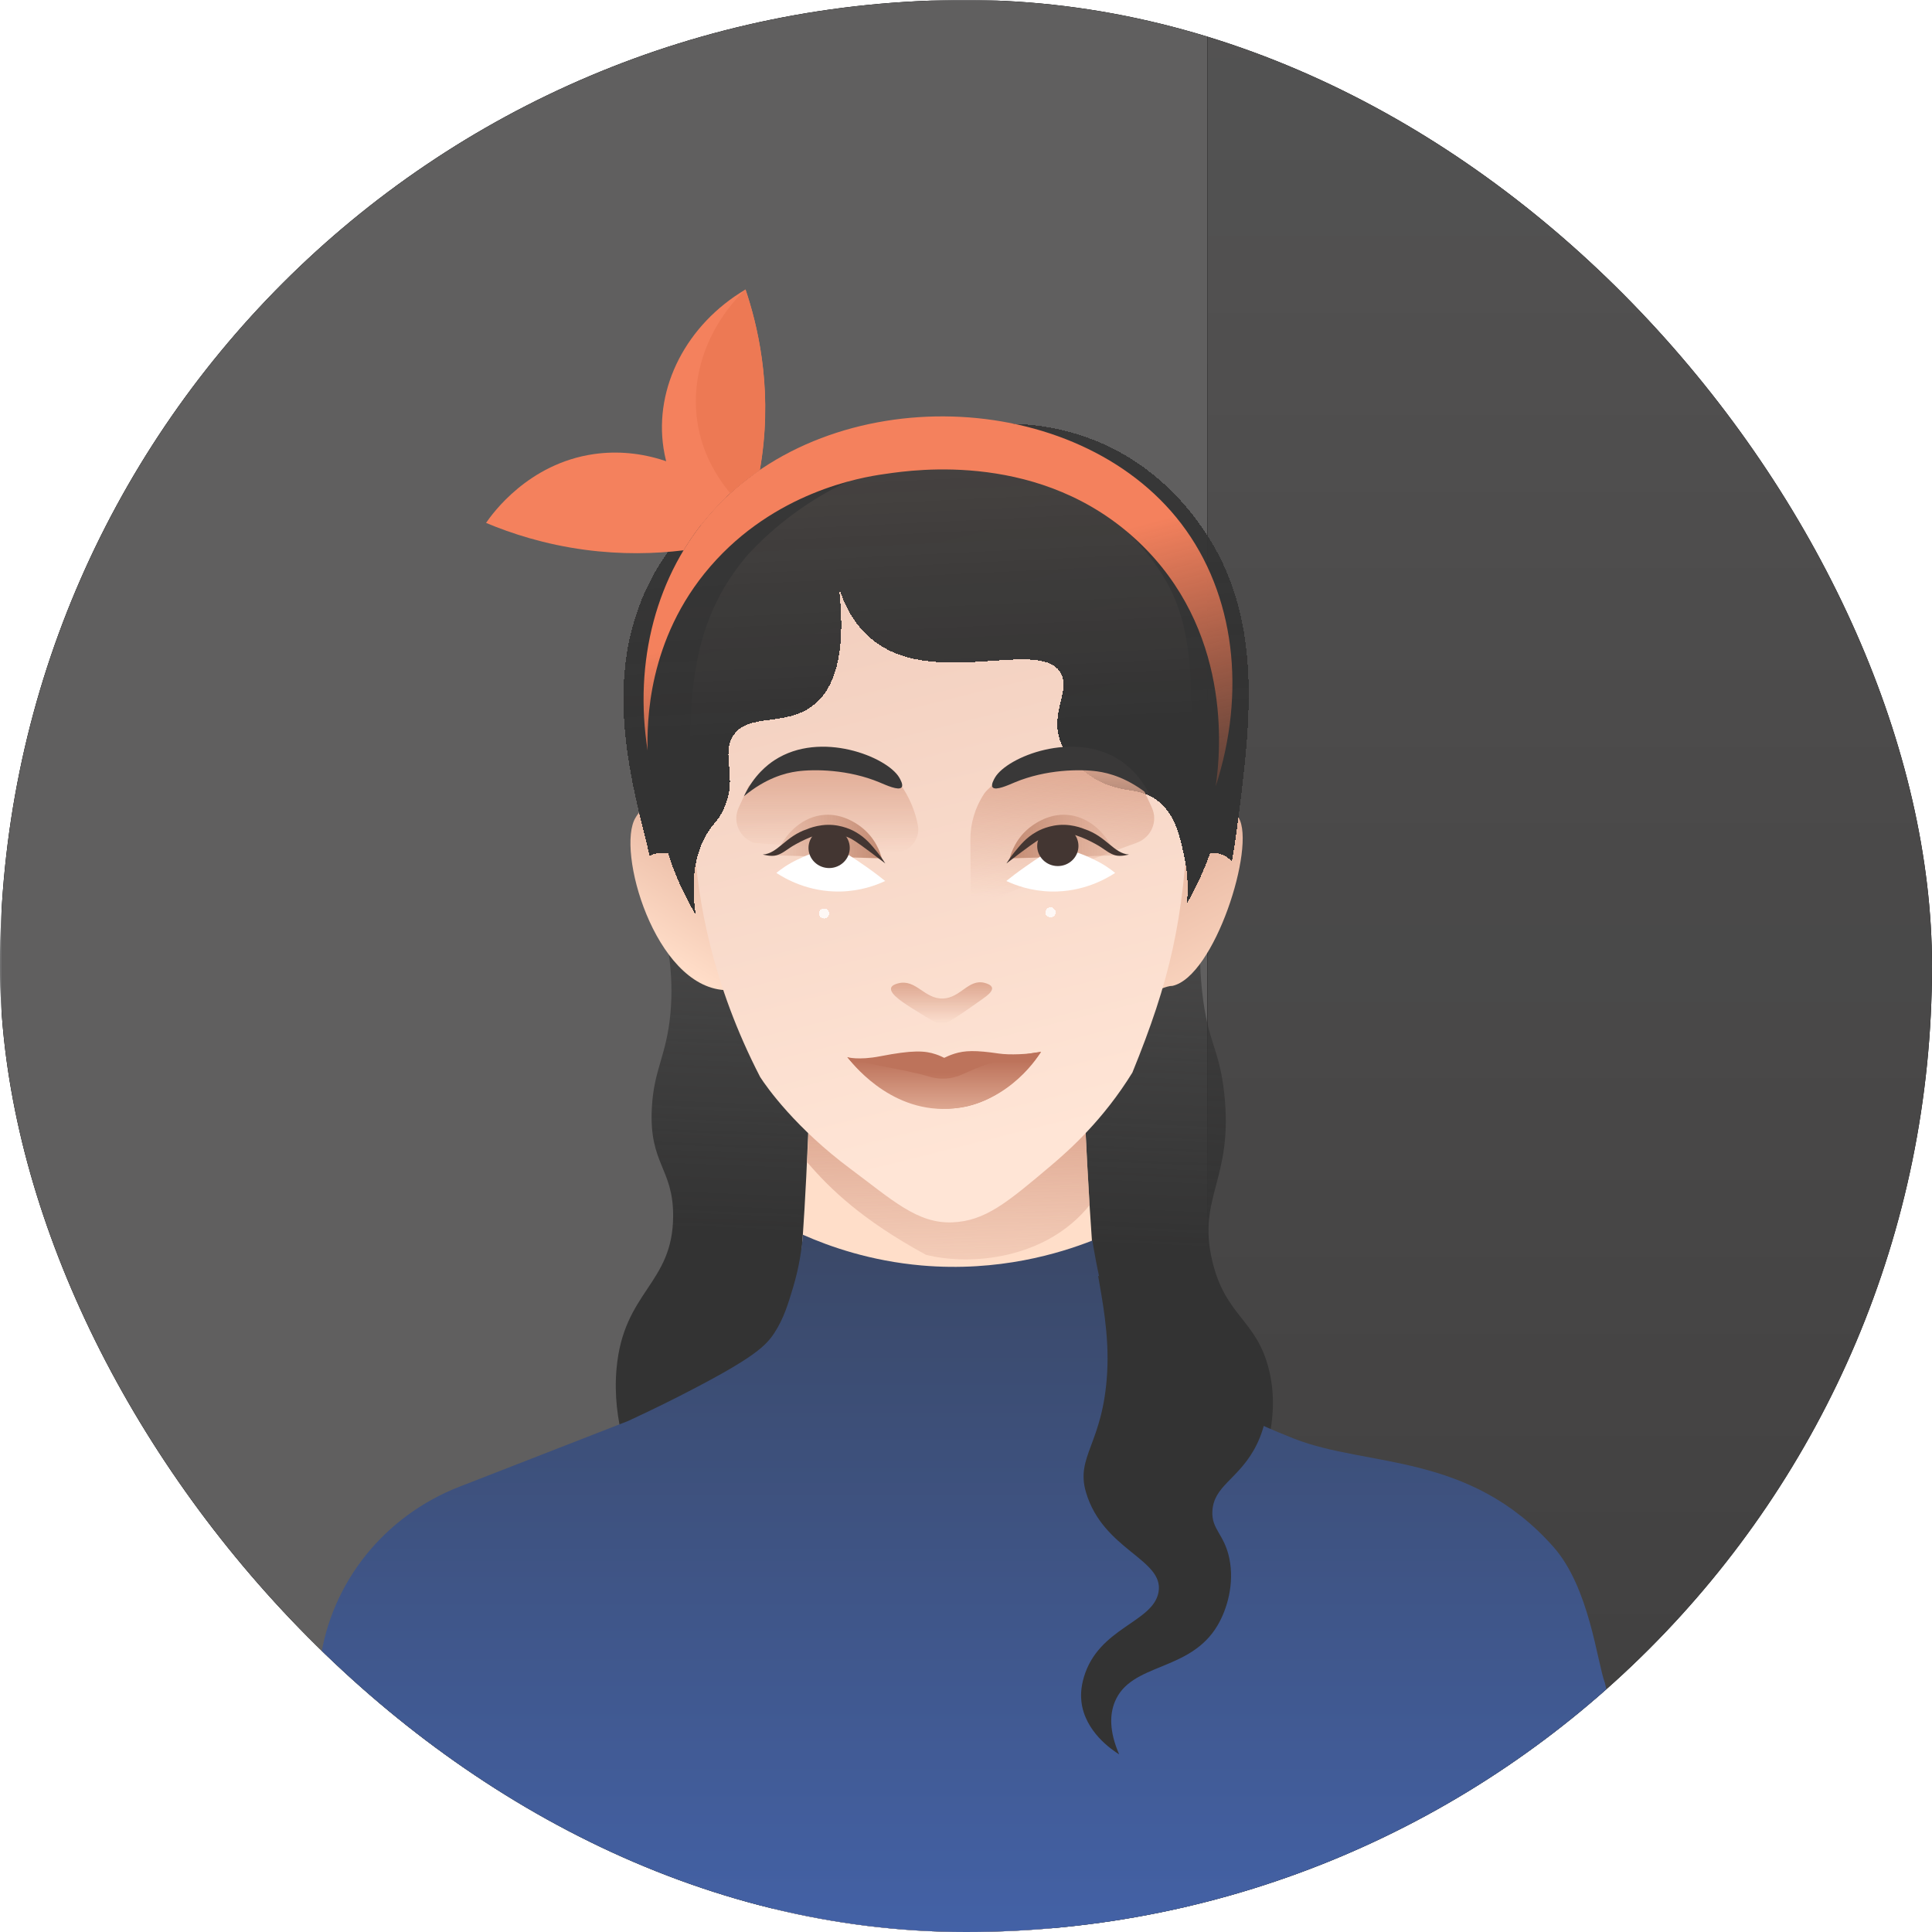
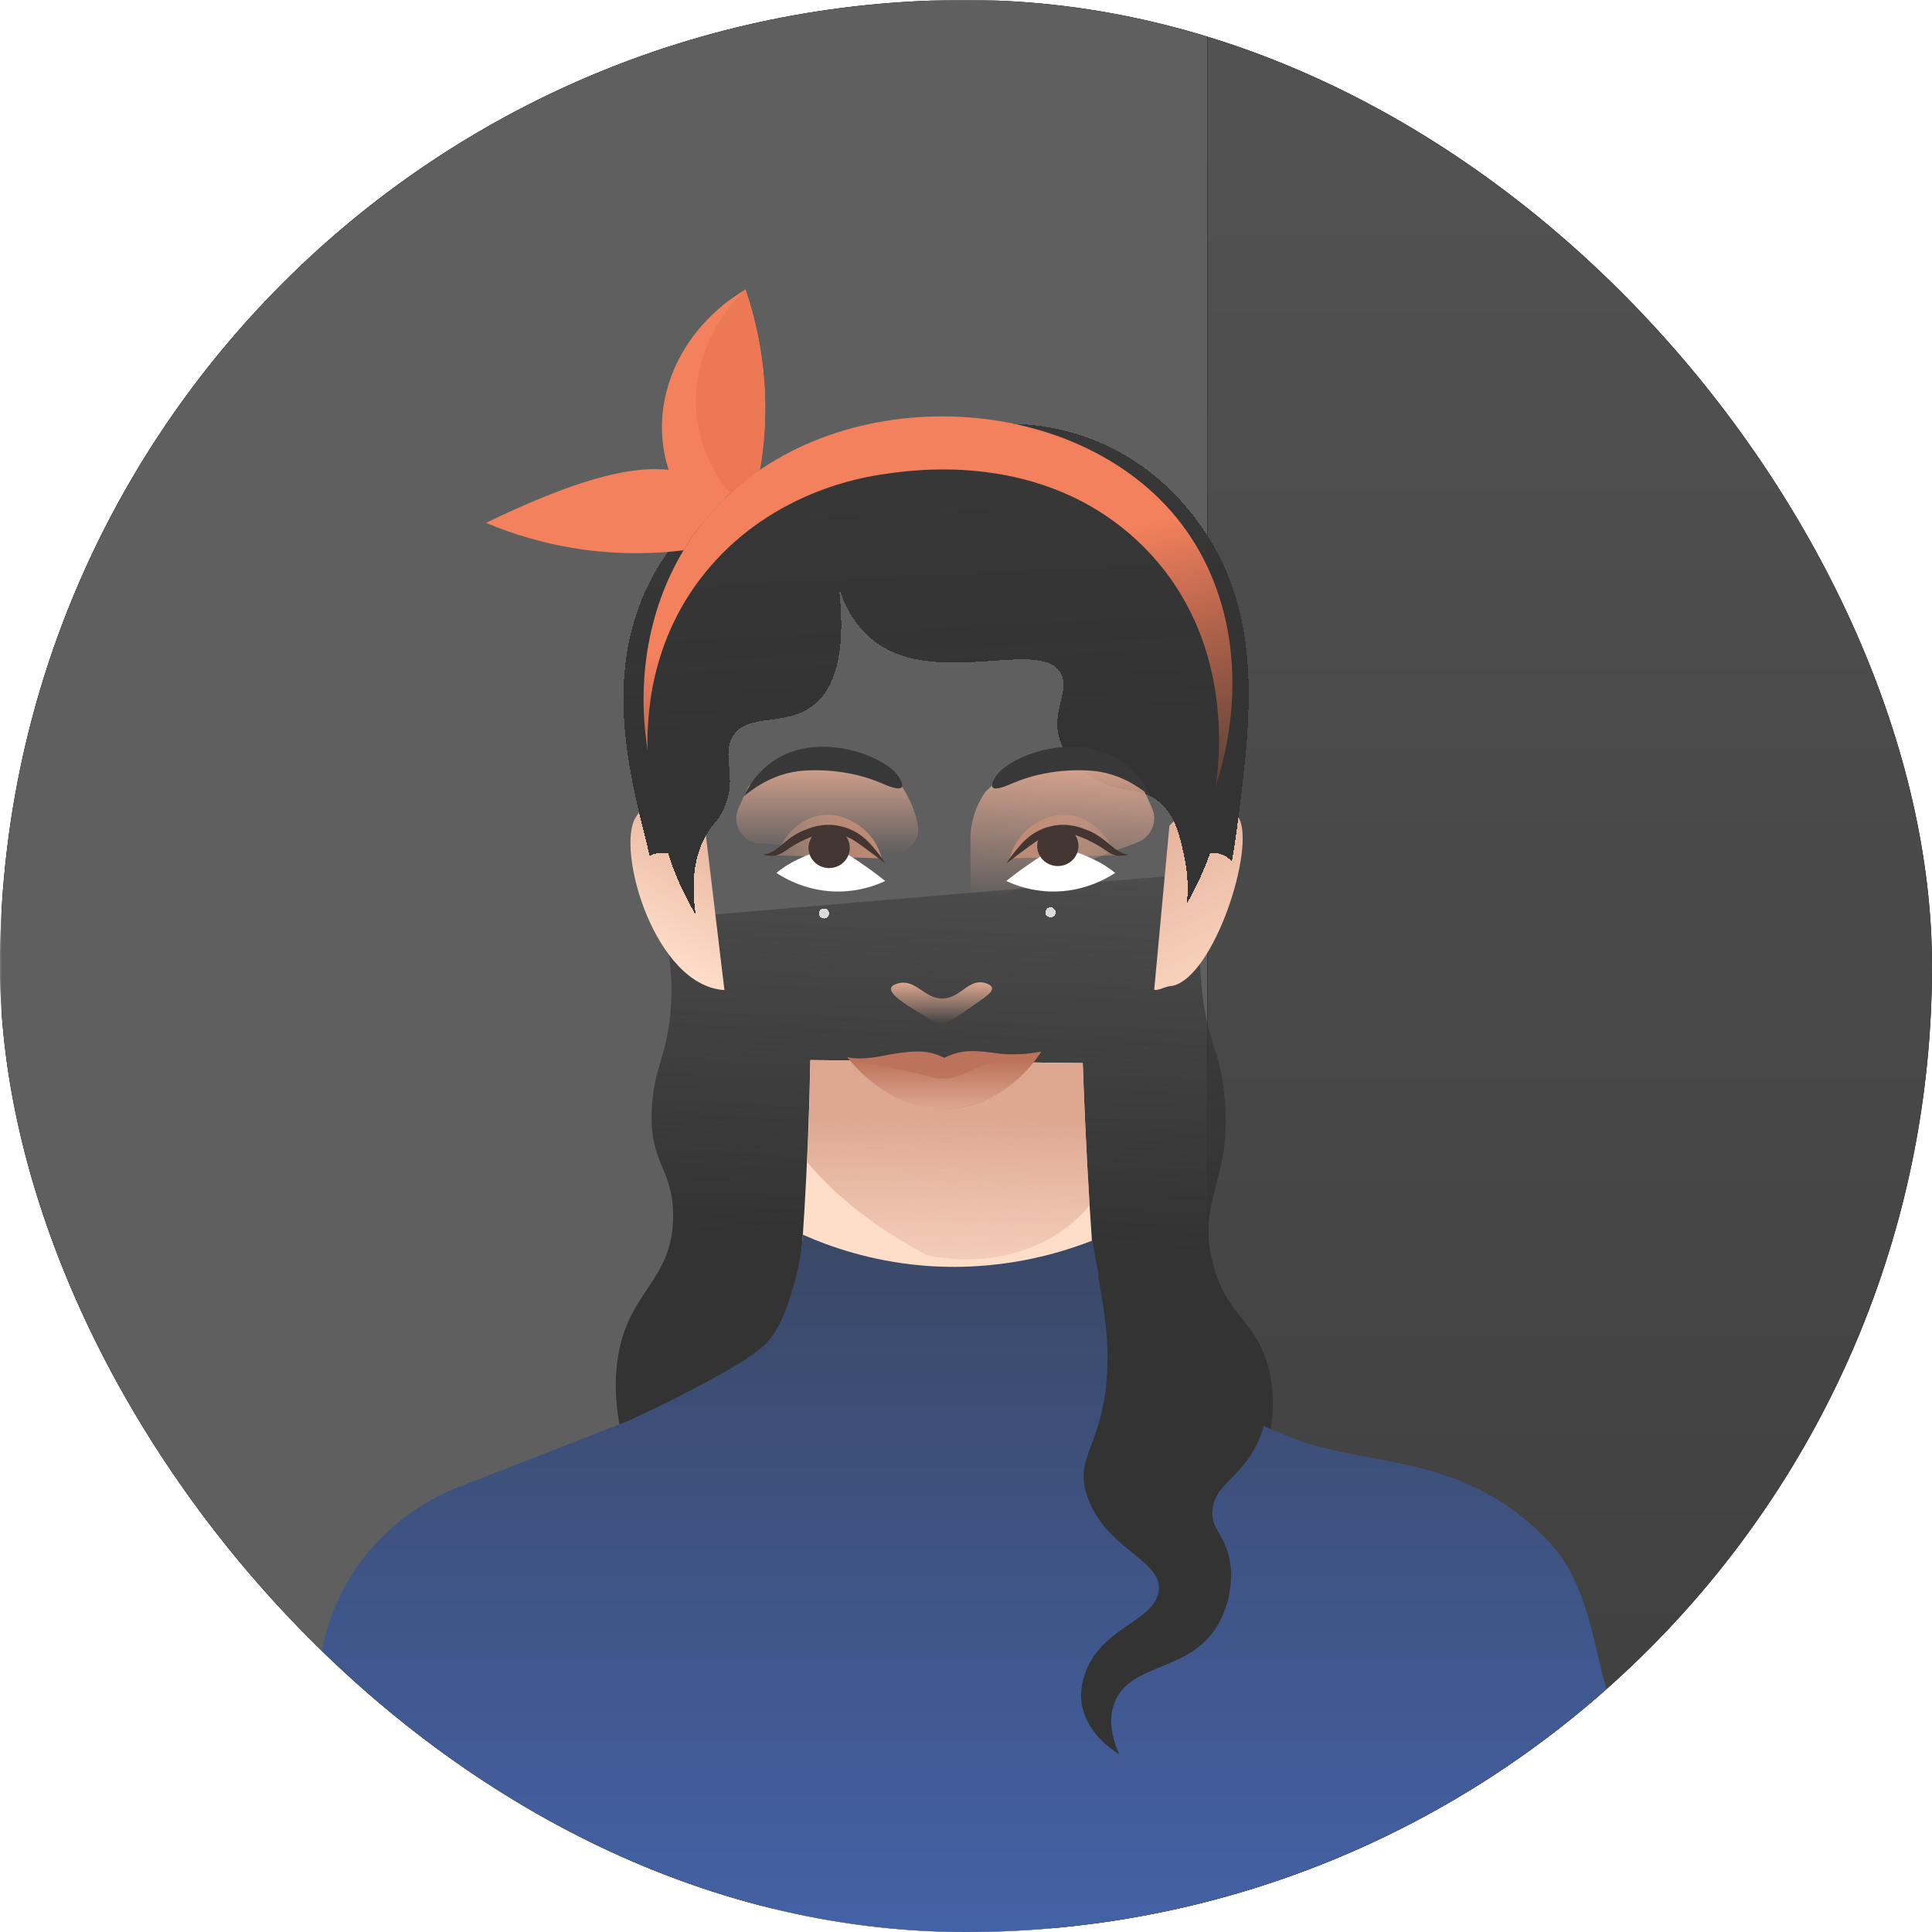
<svg xmlns="http://www.w3.org/2000/svg" width="69" height="69" viewBox="0 0 69 69" fill="none">
  <g clip-path="url(#clip0_1376_13685)">
    <rect width="69" height="69" rx="34.5" fill="#313132" />
    <rect x="0.055" y="0.023" width="69.21" height="69.228" fill="#1C1B1B" />
    <g opacity="0.3">
      <g clip-path="url(#clip1_1376_13685)">
        <path d="M-45.954 -18.895H43.116V70.176C43.116 77.365 40.26 84.261 35.176 89.344C30.093 94.428 23.198 97.284 16.008 97.284H-73.062V8.214C-73.062 1.024 -70.206 -5.871 -65.123 -10.955C-60.039 -16.038 -53.144 -18.895 -45.954 -18.895Z" fill="white" />
        <path d="M62.488 -18.895H70.233V77.921C70.233 83.057 68.193 87.982 64.562 91.613C60.931 95.244 56.006 97.284 50.87 97.284H43.125V0.469C43.125 -4.667 45.165 -9.592 48.796 -13.223C52.428 -16.855 57.353 -18.895 62.488 -18.895Z" fill="url(#paint0_linear_1376_13685)" />
      </g>
    </g>
    <path d="M23.616 32.823C23.827 33.564 24.073 34.748 23.945 36.18C23.804 37.723 23.352 38.173 23.28 39.574C23.175 41.577 24.045 41.711 24.041 43.428C24.034 45.873 22.267 46.102 22.019 48.884C21.849 50.793 22.532 52.356 22.8 52.951C23.386 54.254 24.168 55.158 24.708 55.692C31.067 55.362 37.426 55.031 43.785 54.701C45.424 52.258 45.68 50.372 45.318 48.909C44.874 47.118 43.765 47.023 43.294 45.029C42.753 42.728 44.056 42.127 43.724 39.057C43.544 37.404 43.131 37.262 42.932 35.4C42.74 33.616 42.947 32.131 43.147 31.168C36.636 31.719 30.128 32.269 23.617 32.821L23.616 32.823Z" fill="url(#paint1_linear_1376_13685)" />
    <path d="M28.941 37.859C28.899 39.938 28.817 41.732 28.733 43.161C28.546 46.371 28.394 47.036 27.942 47.748C27.574 48.331 27.009 48.938 23.9 50.511C22.594 51.172 20.806 52.02 18.607 52.895C17.364 63.163 25.79 69.629 34.223 69.327C42.306 69.037 49.882 62.694 48.631 52.895C47.886 52.519 46.598 51.876 44.978 51.094C41.062 49.202 40.347 48.981 39.702 48.018C39.31 47.432 39.152 46.885 38.913 43.04C38.785 40.986 38.712 39.253 38.668 37.966C35.426 37.93 32.183 37.895 28.941 37.859Z" fill="#FFDEC9" />
    <path d="M25.172 29.497C25.104 29.415 24.21 28.379 23.377 28.618C22.993 28.728 22.783 29.062 22.697 29.204C21.998 30.353 23.377 35.206 25.872 35.36L25.17 29.495L25.172 29.497Z" fill="url(#paint2_linear_1376_13685)" />
    <path d="M41.762 29.497C41.83 29.415 42.724 28.379 43.557 28.618C43.941 28.728 44.151 29.062 44.237 29.204C44.861 30.23 43.365 34.895 41.867 35.211C41.643 35.206 41.332 35.409 41.222 35.344L41.764 29.495L41.762 29.497Z" fill="url(#paint3_linear_1376_13685)" />
    <path d="M38.916 43.04C38.788 40.986 38.715 39.253 38.671 37.966L28.944 37.859C28.911 39.485 28.89 40.269 28.828 41.509C29.644 42.459 30.776 43.564 33.068 44.814C34.659 45.215 37.354 44.98 38.916 43.04Z" fill="url(#paint4_linear_1376_13685)" />
-     <path d="M35.328 16.45C30.245 15.656 26.751 19.753 26.601 19.937C24.378 22.635 24.551 25.72 24.792 30.02C24.911 32.132 25.427 35.131 27.149 38.466C27.396 38.851 28.429 40.299 30.383 41.752C31.852 42.845 32.76 43.705 34.007 43.656C35.189 43.611 35.982 42.94 37.536 41.628C38.211 41.058 39.411 39.98 40.442 38.307C41.768 35.05 42.287 32.887 42.444 28.994C42.621 24.615 42.711 22.425 41.504 20.515C39.375 17.145 35.49 16.476 35.328 16.451V16.45Z" fill="url(#paint5_linear_1376_13685)" />
    <g filter="url(#filter0_d_1376_13685)">
      <path d="M39.196 13.892C41.386 14.804 42.538 16.404 42.933 16.97C45.153 20.145 44.672 23.88 44.192 27.607L44.191 27.609C44.134 28.053 44.069 28.479 43.998 28.886C43.889 28.776 43.745 28.672 43.561 28.619C43.448 28.587 43.335 28.578 43.222 28.587C42.961 29.312 42.66 29.921 42.388 30.402C42.429 30.009 42.447 29.429 42.301 28.753L42.295 28.721C42.14 27.997 41.989 27.29 41.434 26.797C41.064 26.469 40.712 26.41 40.319 26.344C39.904 26.274 39.444 26.197 38.87 25.784C38.629 25.612 38.246 25.337 37.989 24.864C37.636 24.216 37.769 23.661 37.884 23.177C37.975 22.795 38.056 22.458 37.879 22.155C37.544 21.58 36.581 21.646 35.425 21.726C34.057 21.821 32.418 21.934 31.224 21.026C30.452 20.438 30.117 19.613 29.959 19.094C30.27 21.733 29.684 22.849 28.997 23.351C28.529 23.694 27.993 23.766 27.502 23.831C26.938 23.907 26.435 23.974 26.164 24.436C25.973 24.762 26.004 25.102 26.039 25.485C26.083 25.96 26.133 26.501 25.773 27.162C25.675 27.342 25.604 27.425 25.526 27.516C25.462 27.59 25.394 27.669 25.304 27.81C24.944 28.369 24.618 29.279 24.847 30.794L24.846 30.792C24.565 30.319 24.171 29.573 23.86 28.607C23.702 28.574 23.54 28.573 23.38 28.619C23.317 28.637 23.258 28.661 23.204 28.69C23.168 28.544 23.131 28.395 23.093 28.244L23.093 28.244C22.364 25.334 21.37 21.362 23.843 17.849C24.959 16.264 26.235 15.463 26.499 15.307C28.622 14.06 30.78 14.127 31.682 14.207C32.331 13.908 35.689 12.433 39.196 13.892Z" fill="url(#paint6_linear_1376_13685)" shape-rendering="crispEdges" />
    </g>
    <path d="M31.823 35.29C31.847 35.188 31.989 35.145 32.062 35.124C32.708 34.941 33.007 35.684 33.677 35.662C34.31 35.64 34.584 34.953 35.166 35.103C35.218 35.117 35.407 35.166 35.43 35.282C35.455 35.415 35.251 35.563 35.083 35.683C33.856 36.558 33.744 36.575 33.628 36.569C33.462 36.561 33.23 36.417 32.766 36.13C32.322 35.856 31.769 35.515 31.824 35.288L31.823 35.29Z" fill="url(#paint7_linear_1376_13685)" />
    <path d="M31.434 37.724C32.597 37.498 33.031 37.52 33.43 37.656C33.556 37.699 33.655 37.746 33.722 37.78C33.806 37.739 33.932 37.681 34.09 37.631C34.459 37.517 34.83 37.502 35.678 37.627C36.044 37.681 36.715 37.656 37.182 37.569C36.995 37.82 35.944 39.309 34.306 39.555C31.972 39.904 30.324 37.834 30.258 37.754C30.258 37.758 30.663 37.874 31.434 37.724Z" fill="url(#paint8_linear_1376_13685)" />
    <path d="M30.266 37.753C30.37 37.888 31.716 39.702 33.864 39.6C35.825 39.506 36.958 37.947 37.176 37.562C35.368 37.822 34.544 38.312 34.267 38.413C34.205 38.435 33.991 38.518 33.699 38.523C33.43 38.527 33.229 38.464 33.168 38.445C32.316 38.187 30.587 37.959 30.266 37.753Z" fill="url(#paint9_linear_1376_13685)" />
    <path d="M35.565 27.9C35.468 28.048 35.249 28.195 35.151 28.343C34.824 28.837 34.652 29.412 34.656 30C34.662 30.826 34.668 31.651 34.673 32.475C36.549 31.641 38.52 30.845 40.584 30.104C40.587 30.104 40.592 30.101 40.594 30.1C41.114 29.913 41.365 29.338 41.138 28.845C41.021 28.589 40.902 28.331 40.784 28.074L39.965 27.392C39.517 27.224 37.977 26.706 36.42 27.333C36.021 27.494 35.819 27.698 35.565 27.899V27.9Z" fill="url(#paint10_linear_1376_13685)" />
    <path d="M26.933 30.106L26.924 30.102C26.404 29.916 26.154 29.339 26.381 28.846C26.498 28.59 26.616 28.333 26.734 28.078L27.553 27.396C28 27.228 29.54 26.71 31.098 27.337C31.497 27.498 31.82 27.702 32.074 27.902C32.176 28.035 32.275 28.181 32.367 28.346C32.581 28.725 32.707 29.103 32.779 29.455C32.891 30.003 32.431 30.502 31.86 30.461L26.925 30.104" fill="url(#paint11_linear_1376_13685)" />
    <path d="M27.727 30.549C28.02 29.726 28.702 29.15 29.454 29.101C30.087 29.059 30.574 29.403 30.706 29.498C31.277 29.91 31.448 30.482 31.493 30.655C30.237 30.62 28.982 30.585 27.727 30.549Z" fill="url(#paint12_linear_1376_13685)" />
    <path d="M39.828 30.549C39.535 29.726 38.853 29.15 38.101 29.101C37.468 29.059 36.98 29.403 36.849 29.498C36.277 29.91 36.106 30.482 36.062 30.655C37.318 30.62 38.572 30.585 39.828 30.549Z" fill="url(#paint13_linear_1376_13685)" />
    <g filter="url(#filter1_d_1376_13685)">
      <path d="M27.728 30.55C27.891 30.418 28.143 30.234 28.485 30.073C28.902 29.877 29.416 29.634 29.968 29.762C30.197 29.816 30.448 29.99 30.948 30.338C31.234 30.538 31.461 30.716 31.614 30.839C31.288 30.992 30.726 31.202 30.003 31.215C28.866 31.236 28.042 30.756 27.727 30.55H27.728Z" fill="white" />
    </g>
    <g filter="url(#filter2_d_1376_13685)">
      <path d="M39.827 30.55C39.664 30.418 39.411 30.234 39.069 30.073C38.653 29.877 38.138 29.634 37.587 29.762C37.357 29.816 37.107 29.99 36.607 30.338C36.32 30.538 36.093 30.716 35.941 30.839C36.267 30.992 36.829 31.202 37.552 31.215C38.689 31.236 39.513 30.756 39.828 30.55H39.827Z" fill="white" />
    </g>
    <path d="M27.242 30.519C27.779 30.487 28.046 29.87 28.828 29.611C28.932 29.567 29.116 29.504 29.354 29.473C29.907 29.399 30.353 29.608 30.482 29.674C30.52 29.694 30.549 29.709 30.57 29.722C30.916 29.92 31.128 30.183 31.334 30.437C31.461 30.595 31.555 30.735 31.618 30.838C31.504 30.75 31.34 30.624 31.14 30.474C30.55 30.031 30.43 29.968 30.334 29.925C30.321 29.919 30.303 29.911 30.281 29.902C29.899 29.747 29.464 29.768 29.464 29.768C29.055 29.788 28.413 30.144 28.237 30.261C28.061 30.377 27.925 30.491 27.731 30.547C27.538 30.603 27.242 30.519 27.242 30.519Z" fill="#433632" />
    <path d="M40.32 30.519C39.784 30.487 39.517 29.87 38.734 29.611C38.63 29.567 38.446 29.504 38.209 29.473C37.655 29.399 37.209 29.608 37.08 29.674C37.043 29.694 37.014 29.709 36.993 29.722C36.646 29.92 36.434 30.183 36.228 30.437C36.101 30.595 36.007 30.735 35.944 30.838C36.058 30.75 36.222 30.624 36.422 30.474C37.013 30.031 37.132 29.968 37.229 29.925C37.242 29.919 37.259 29.911 37.281 29.902C37.663 29.747 38.098 29.768 38.098 29.768C38.508 29.788 39.149 30.144 39.325 30.261C39.501 30.377 39.638 30.491 39.831 30.547C40.025 30.603 40.32 30.519 40.32 30.519Z" fill="#433632" />
    <path d="M29.612 31.002C30.019 31.002 30.349 30.68 30.349 30.284C30.349 29.888 30.019 29.566 29.612 29.566C29.205 29.566 28.875 29.888 28.875 30.284C28.875 30.68 29.205 31.002 29.612 31.002Z" fill="#433632" />
    <path d="M37.779 30.931C37.372 30.931 37.043 30.61 37.043 30.213C37.043 29.817 37.372 29.496 37.779 29.496C38.186 29.496 38.516 29.817 38.516 30.213C38.516 30.61 38.186 30.931 37.779 30.931Z" fill="#433632" />
    <g filter="url(#filter3_d_1376_13685)">
      <path d="M29.426 30.304C29.528 30.304 29.61 30.224 29.61 30.125C29.61 30.026 29.528 29.945 29.426 29.945C29.325 29.945 29.242 30.026 29.242 30.125C29.242 30.224 29.325 30.304 29.426 30.304Z" fill="white" fill-opacity="0.8" shape-rendering="crispEdges" />
    </g>
    <g filter="url(#filter4_d_1376_13685)">
      <path d="M37.519 30.265C37.417 30.265 37.335 30.185 37.335 30.086C37.335 29.986 37.417 29.906 37.519 29.906C37.621 29.906 37.703 29.986 37.703 30.086C37.703 30.185 37.621 30.265 37.519 30.265Z" fill="white" fill-opacity="0.8" shape-rendering="crispEdges" />
    </g>
    <path d="M32.199 28.12C32.273 28.034 32.148 27.825 32.112 27.763C31.675 27.03 29.311 26.078 27.666 27.146C27.415 27.309 26.926 27.684 26.57 28.436C27.351 27.789 28.042 27.607 28.47 27.549C29.075 27.466 30.299 27.475 31.416 27.944C31.636 28.036 32.093 28.247 32.199 28.12Z" fill="#393838" />
    <path d="M35.453 28.12C35.379 28.034 35.504 27.825 35.54 27.763C35.977 27.03 38.342 26.078 39.986 27.146C40.237 27.309 40.726 27.684 41.082 28.436C40.301 27.789 39.61 27.607 39.182 27.549C38.577 27.466 37.352 27.475 36.236 27.944C36.017 28.036 35.559 28.247 35.453 28.12Z" fill="#393838" />
    <path fill-rule="evenodd" clip-rule="evenodd" d="M23.129 26.802C23.108 25.841 23.105 22.846 25.369 20.23C27.667 17.573 30.742 17.048 31.569 16.933C31.595 16.93 31.625 16.925 31.659 16.92C32.684 16.772 37.221 16.118 40.644 19.336C43.967 22.461 43.619 26.755 43.416 28.086C44.505 24.735 44.117 21.23 42.187 18.702C38.457 13.818 29.686 13.528 25.435 18.269C23.427 20.509 22.631 23.648 23.129 26.802Z" fill="url(#paint14_linear_1376_13685)" />
    <path d="M25.044 18.741C24.473 18.115 23.882 17.206 23.698 16.013C23.362 13.837 24.517 11.587 26.624 10.34C27.041 11.575 27.566 13.708 27.209 16.311C27.187 16.473 27.162 16.632 27.134 16.787C26.516 17.21 25.946 17.703 25.44 18.268C25.302 18.422 25.17 18.579 25.044 18.741Z" fill="url(#paint15_linear_1376_13685)" />
    <path d="M26.627 10.34L26.609 10.351C25.299 11.629 24.646 13.38 24.909 15.087C25.075 16.162 25.571 17.006 26.085 17.621C26.417 17.318 26.769 17.04 27.138 16.787C27.166 16.632 27.19 16.473 27.213 16.311C27.57 13.708 27.044 11.575 26.627 10.34Z" fill="#ED7954" />
-     <path d="M25.933 17.758C25.763 17.921 25.598 18.09 25.44 18.266C25.053 18.698 24.712 19.163 24.416 19.654C23.39 19.779 22.2 19.81 20.894 19.636C19.453 19.444 18.259 19.053 17.359 18.675C17.581 18.352 18.861 16.554 21.213 16.217C22.906 15.976 24.638 16.565 25.933 17.758Z" fill="#F4815D" />
+     <path d="M25.933 17.758C25.763 17.921 25.598 18.09 25.44 18.266C25.053 18.698 24.712 19.163 24.416 19.654C23.39 19.779 22.2 19.81 20.894 19.636C19.453 19.444 18.259 19.053 17.359 18.675C22.906 15.976 24.638 16.565 25.933 17.758Z" fill="#F4815D" />
    <path d="M22.427 50.752C23.379 50.313 24.159 49.919 24.727 49.623C26.942 48.471 27.357 48.058 27.652 47.611C27.99 47.096 28.149 46.564 28.323 45.984C28.55 45.227 28.638 44.57 28.675 44.098C29.645 44.528 31.095 45.035 32.914 45.195C35.67 45.436 37.856 44.759 39.013 44.305C39.345 46.322 39.674 47.234 40.036 47.726C40.718 48.648 41.613 49.135 43.376 50.073C44.523 50.683 45.521 51.108 46.225 51.384C48.848 52.412 52.467 51.857 55.473 55.238C56.768 56.695 57.033 59.343 57.321 60.115C58.602 65.912 58.979 65.377 59.538 69.338H9.477C10.131 64.677 10.784 63.955 11.439 59.293C11.83 56.508 13.727 54.141 16.406 53.098C47.033 41.162 22.448 50.752 22.427 50.752Z" fill="url(#paint16_linear_1376_13685)" />
    <path d="M39.219 45.562C39.345 46.335 39.622 47.627 39.541 49.032C39.395 51.569 38.402 52.003 38.787 53.302C39.399 55.368 41.585 55.685 41.376 56.862C41.182 57.95 39.238 58.12 38.711 59.895C38.593 60.293 38.6 60.588 38.623 60.783C38.752 61.844 39.697 62.484 39.97 62.657C39.613 61.834 39.632 61.233 39.814 60.783C40.391 59.364 42.498 59.73 43.488 58.044C43.823 57.475 44.092 56.566 43.906 55.663C43.726 54.784 43.26 54.628 43.3 53.96C43.351 53.093 44.164 52.846 44.762 51.817C45.075 51.279 45.374 50.449 45.276 49.194C43.199 47.996 41.296 46.76 39.219 45.562Z" fill="#333333" />
  </g>
  <defs>
    <filter id="filter0_d_1376_13685" x="16.641" y="9.508" width="33.578" height="28.785" filterUnits="userSpaceOnUse" color-interpolation-filters="sRGB">
      <feFlood flood-opacity="0" result="BackgroundImageFix" />
      <feColorMatrix in="SourceAlpha" type="matrix" values="0 0 0 0 0 0 0 0 0 0 0 0 0 0 0 0 0 0 127 0" result="hardAlpha" />
      <feOffset dy="1.875" />
      <feGaussianBlur stdDeviation="2.813" />
      <feComposite in2="hardAlpha" operator="out" />
      <feColorMatrix type="matrix" values="0 0 0 0 0 0 0 0 0 0 0 0 0 0 0 0 0 0 0.25 0" />
      <feBlend mode="normal" in2="BackgroundImageFix" result="effect1_dropShadow_1376_13685" />
      <feBlend mode="normal" in="SourceGraphic" in2="effect1_dropShadow_1376_13685" result="shape" />
    </filter>
    <filter id="filter1_d_1376_13685" x="22.102" y="24.727" width="15.141" height="12.74" filterUnits="userSpaceOnUse" color-interpolation-filters="sRGB">
      <feFlood flood-opacity="0" result="BackgroundImageFix" />
      <feColorMatrix in="SourceAlpha" type="matrix" values="0 0 0 0 0 0 0 0 0 0 0 0 0 0 0 0 0 0 127 0" result="hardAlpha" />
      <feOffset dy="0.625" />
      <feGaussianBlur stdDeviation="2.813" />
      <feComposite in2="hardAlpha" operator="out" />
      <feColorMatrix type="matrix" values="0 0 0 0 0.871 0 0 0 0 0.655 0 0 0 0 0.565 0 0 0 1 0" />
      <feBlend mode="normal" in2="BackgroundImageFix" result="effect1_dropShadow_1376_13685" />
      <feBlend mode="normal" in="SourceGraphic" in2="effect1_dropShadow_1376_13685" result="shape" />
    </filter>
    <filter id="filter2_d_1376_13685" x="30.312" y="24.727" width="15.141" height="12.74" filterUnits="userSpaceOnUse" color-interpolation-filters="sRGB">
      <feFlood flood-opacity="0" result="BackgroundImageFix" />
      <feColorMatrix in="SourceAlpha" type="matrix" values="0 0 0 0 0 0 0 0 0 0 0 0 0 0 0 0 0 0 127 0" result="hardAlpha" />
      <feOffset dy="0.625" />
      <feGaussianBlur stdDeviation="2.813" />
      <feComposite in2="hardAlpha" operator="out" />
      <feColorMatrix type="matrix" values="0 0 0 0 0.871 0 0 0 0 0.655 0 0 0 0 0.565 0 0 0 1 0" />
      <feBlend mode="normal" in2="BackgroundImageFix" result="effect1_dropShadow_1376_13685" />
      <feBlend mode="normal" in="SourceGraphic" in2="effect1_dropShadow_1376_13685" result="shape" />
    </filter>
    <filter id="filter3_d_1376_13685" x="26.742" y="29.945" width="5.367" height="5.359" filterUnits="userSpaceOnUse" color-interpolation-filters="sRGB">
      <feFlood flood-opacity="0" result="BackgroundImageFix" />
      <feColorMatrix in="SourceAlpha" type="matrix" values="0 0 0 0 0 0 0 0 0 0 0 0 0 0 0 0 0 0 127 0" result="hardAlpha" />
      <feOffset dy="2.5" />
      <feGaussianBlur stdDeviation="1.25" />
      <feComposite in2="hardAlpha" operator="out" />
      <feColorMatrix type="matrix" values="0 0 0 0 0 0 0 0 0 0 0 0 0 0 0 0 0 0 0.25 0" />
      <feBlend mode="normal" in2="BackgroundImageFix" result="effect1_dropShadow_1376_13685" />
      <feBlend mode="normal" in="SourceGraphic" in2="effect1_dropShadow_1376_13685" result="shape" />
    </filter>
    <filter id="filter4_d_1376_13685" x="34.836" y="29.906" width="5.367" height="5.359" filterUnits="userSpaceOnUse" color-interpolation-filters="sRGB">
      <feFlood flood-opacity="0" result="BackgroundImageFix" />
      <feColorMatrix in="SourceAlpha" type="matrix" values="0 0 0 0 0 0 0 0 0 0 0 0 0 0 0 0 0 0 127 0" result="hardAlpha" />
      <feOffset dy="2.5" />
      <feGaussianBlur stdDeviation="1.25" />
      <feComposite in2="hardAlpha" operator="out" />
      <feColorMatrix type="matrix" values="0 0 0 0 0 0 0 0 0 0 0 0 0 0 0 0 0 0 0.25 0" />
      <feBlend mode="normal" in2="BackgroundImageFix" result="effect1_dropShadow_1376_13685" />
      <feBlend mode="normal" in="SourceGraphic" in2="effect1_dropShadow_1376_13685" result="shape" />
    </filter>
    <linearGradient id="paint0_linear_1376_13685" x1="56.679" y1="-18.895" x2="56.679" y2="97.284" gradientUnits="userSpaceOnUse">
      <stop stop-color="white" stop-opacity="0.9" />
      <stop offset="1" stop-color="white" stop-opacity="0.4" />
    </linearGradient>
    <linearGradient id="paint1_linear_1376_13685" x1="33.727" y1="44.272" x2="34.645" y2="20.706" gradientUnits="userSpaceOnUse">
      <stop stop-color="#333333" />
      <stop offset="1" stop-color="#333333" stop-opacity="0" />
    </linearGradient>
    <linearGradient id="paint2_linear_1376_13685" x1="23.579" y1="34.09" x2="26.96" y2="28.502" gradientUnits="userSpaceOnUse">
      <stop stop-color="#FFDDC8" />
      <stop offset="1" stop-color="#DEA790" />
    </linearGradient>
    <linearGradient id="paint3_linear_1376_13685" x1="45.041" y1="35.917" x2="40.738" y2="27.536" gradientUnits="userSpaceOnUse">
      <stop stop-color="#FFDDC8" />
      <stop offset="1" stop-color="#DEA790" />
    </linearGradient>
    <linearGradient id="paint4_linear_1376_13685" x1="28.828" y1="39.96" x2="28.715" y2="49.083" gradientUnits="userSpaceOnUse">
      <stop stop-color="#DEA790" />
      <stop offset="1" stop-color="#EBC3B2" stop-opacity="0" />
    </linearGradient>
    <linearGradient id="paint5_linear_1376_13685" x1="35.509" y1="41.113" x2="27.958" y2="10.842" gradientUnits="userSpaceOnUse">
      <stop stop-color="#FFE5D6" />
      <stop offset="1" stop-color="#EBC3B2" />
    </linearGradient>
    <linearGradient id="paint6_linear_1376_13685" x1="31.933" y1="0.046" x2="33.085" y2="24.178" gradientUnits="userSpaceOnUse">
      <stop stop-color="#333333" stop-opacity="0.75" />
      <stop offset="1" stop-color="#333333" />
    </linearGradient>
    <linearGradient id="paint7_linear_1376_13685" x1="33.626" y1="35.082" x2="33.626" y2="36.57" gradientUnits="userSpaceOnUse">
      <stop stop-color="#DEA790" />
      <stop offset="1" stop-color="#DEA790" stop-opacity="0" />
    </linearGradient>
    <linearGradient id="paint8_linear_1376_13685" x1="33.688" y1="38.3" x2="33.688" y2="43.001" gradientUnits="userSpaceOnUse">
      <stop stop-color="#BD735B" />
      <stop offset="1" stop-color="#BD735B" stop-opacity="0" />
    </linearGradient>
    <linearGradient id="paint9_linear_1376_13685" x1="33.689" y1="37.894" x2="33.689" y2="41.373" gradientUnits="userSpaceOnUse">
      <stop stop-color="#BD735B" />
      <stop offset="1" stop-color="#FFDDC8" />
    </linearGradient>
    <linearGradient id="paint10_linear_1376_13685" x1="37.939" y1="27.031" x2="37.712" y2="32.14" gradientUnits="userSpaceOnUse">
      <stop stop-color="#DEA790" />
      <stop offset="1" stop-color="#DEA790" stop-opacity="0" />
    </linearGradient>
    <linearGradient id="paint11_linear_1376_13685" x1="29.547" y1="27.035" x2="29.547" y2="30.463" gradientUnits="userSpaceOnUse">
      <stop stop-color="#DEA790" />
      <stop offset="1" stop-color="#DEA790" stop-opacity="0" />
    </linearGradient>
    <linearGradient id="paint12_linear_1376_13685" x1="25.87" y1="29.877" x2="31.493" y2="29.877" gradientUnits="userSpaceOnUse">
      <stop stop-color="#DEA790" stop-opacity="0" />
      <stop offset="1" stop-color="#C28A72" />
    </linearGradient>
    <linearGradient id="paint13_linear_1376_13685" x1="41.684" y1="29.877" x2="36.062" y2="29.877" gradientUnits="userSpaceOnUse">
      <stop stop-color="#DEA790" stop-opacity="0" />
      <stop offset="1" stop-color="#C28A72" />
    </linearGradient>
    <linearGradient id="paint14_linear_1376_13685" x1="30.413" y1="21.451" x2="33.65" y2="33.751" gradientUnits="userSpaceOnUse">
      <stop stop-color="#F4815D" />
      <stop offset="1" stop-color="#E06C48" stop-opacity="0" />
    </linearGradient>
    <linearGradient id="paint15_linear_1376_13685" x1="26.371" y1="11.9" x2="26.302" y2="23.372" gradientUnits="userSpaceOnUse">
      <stop stop-color="#F4815D" />
      <stop offset="1" stop-color="#F4815D" />
    </linearGradient>
    <linearGradient id="paint16_linear_1376_13685" x1="34.507" y1="23.51" x2="34.507" y2="85.208" gradientUnits="userSpaceOnUse">
      <stop stop-color="#333333" />
      <stop offset="1" stop-color="#4972CF" />
    </linearGradient>
    <clipPath id="clip0_1376_13685">
      <rect width="69" height="69" rx="34.5" fill="white" />
    </clipPath>
    <clipPath id="clip1_1376_13685">
      <rect width="555.722" height="348.537" fill="white" transform="translate(-485.492 -18.895)" />
    </clipPath>
  </defs>
</svg>